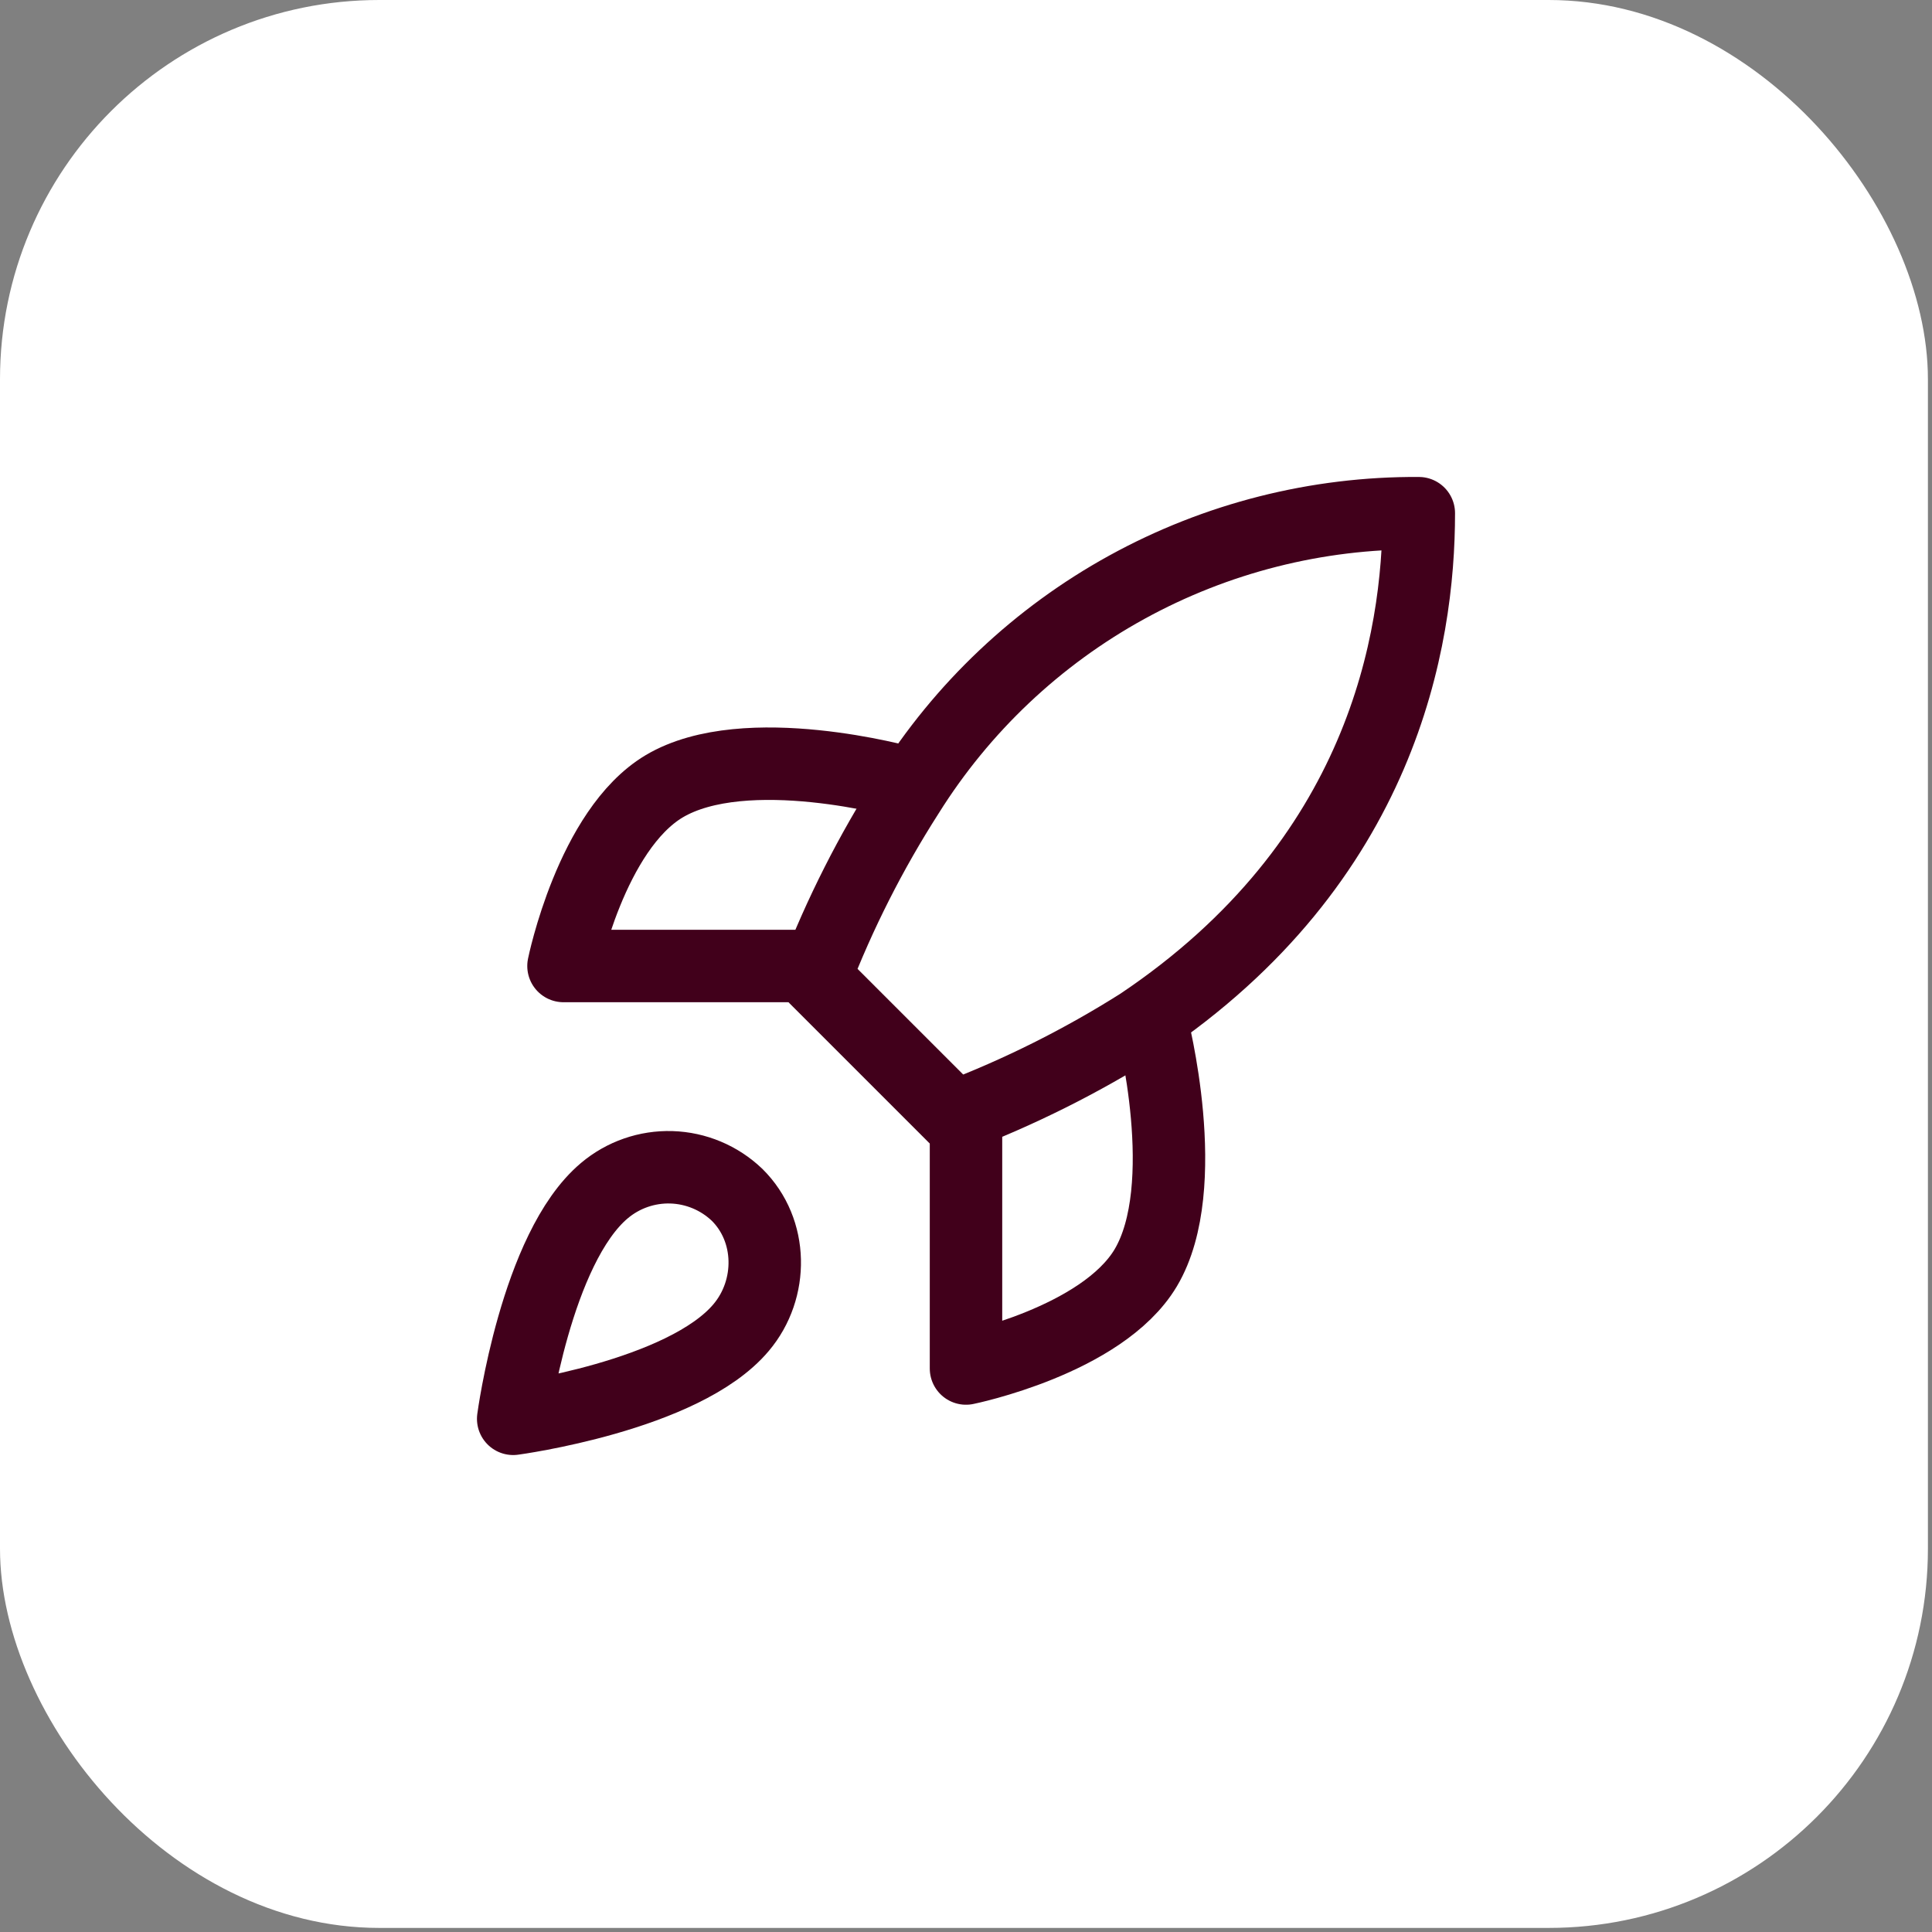
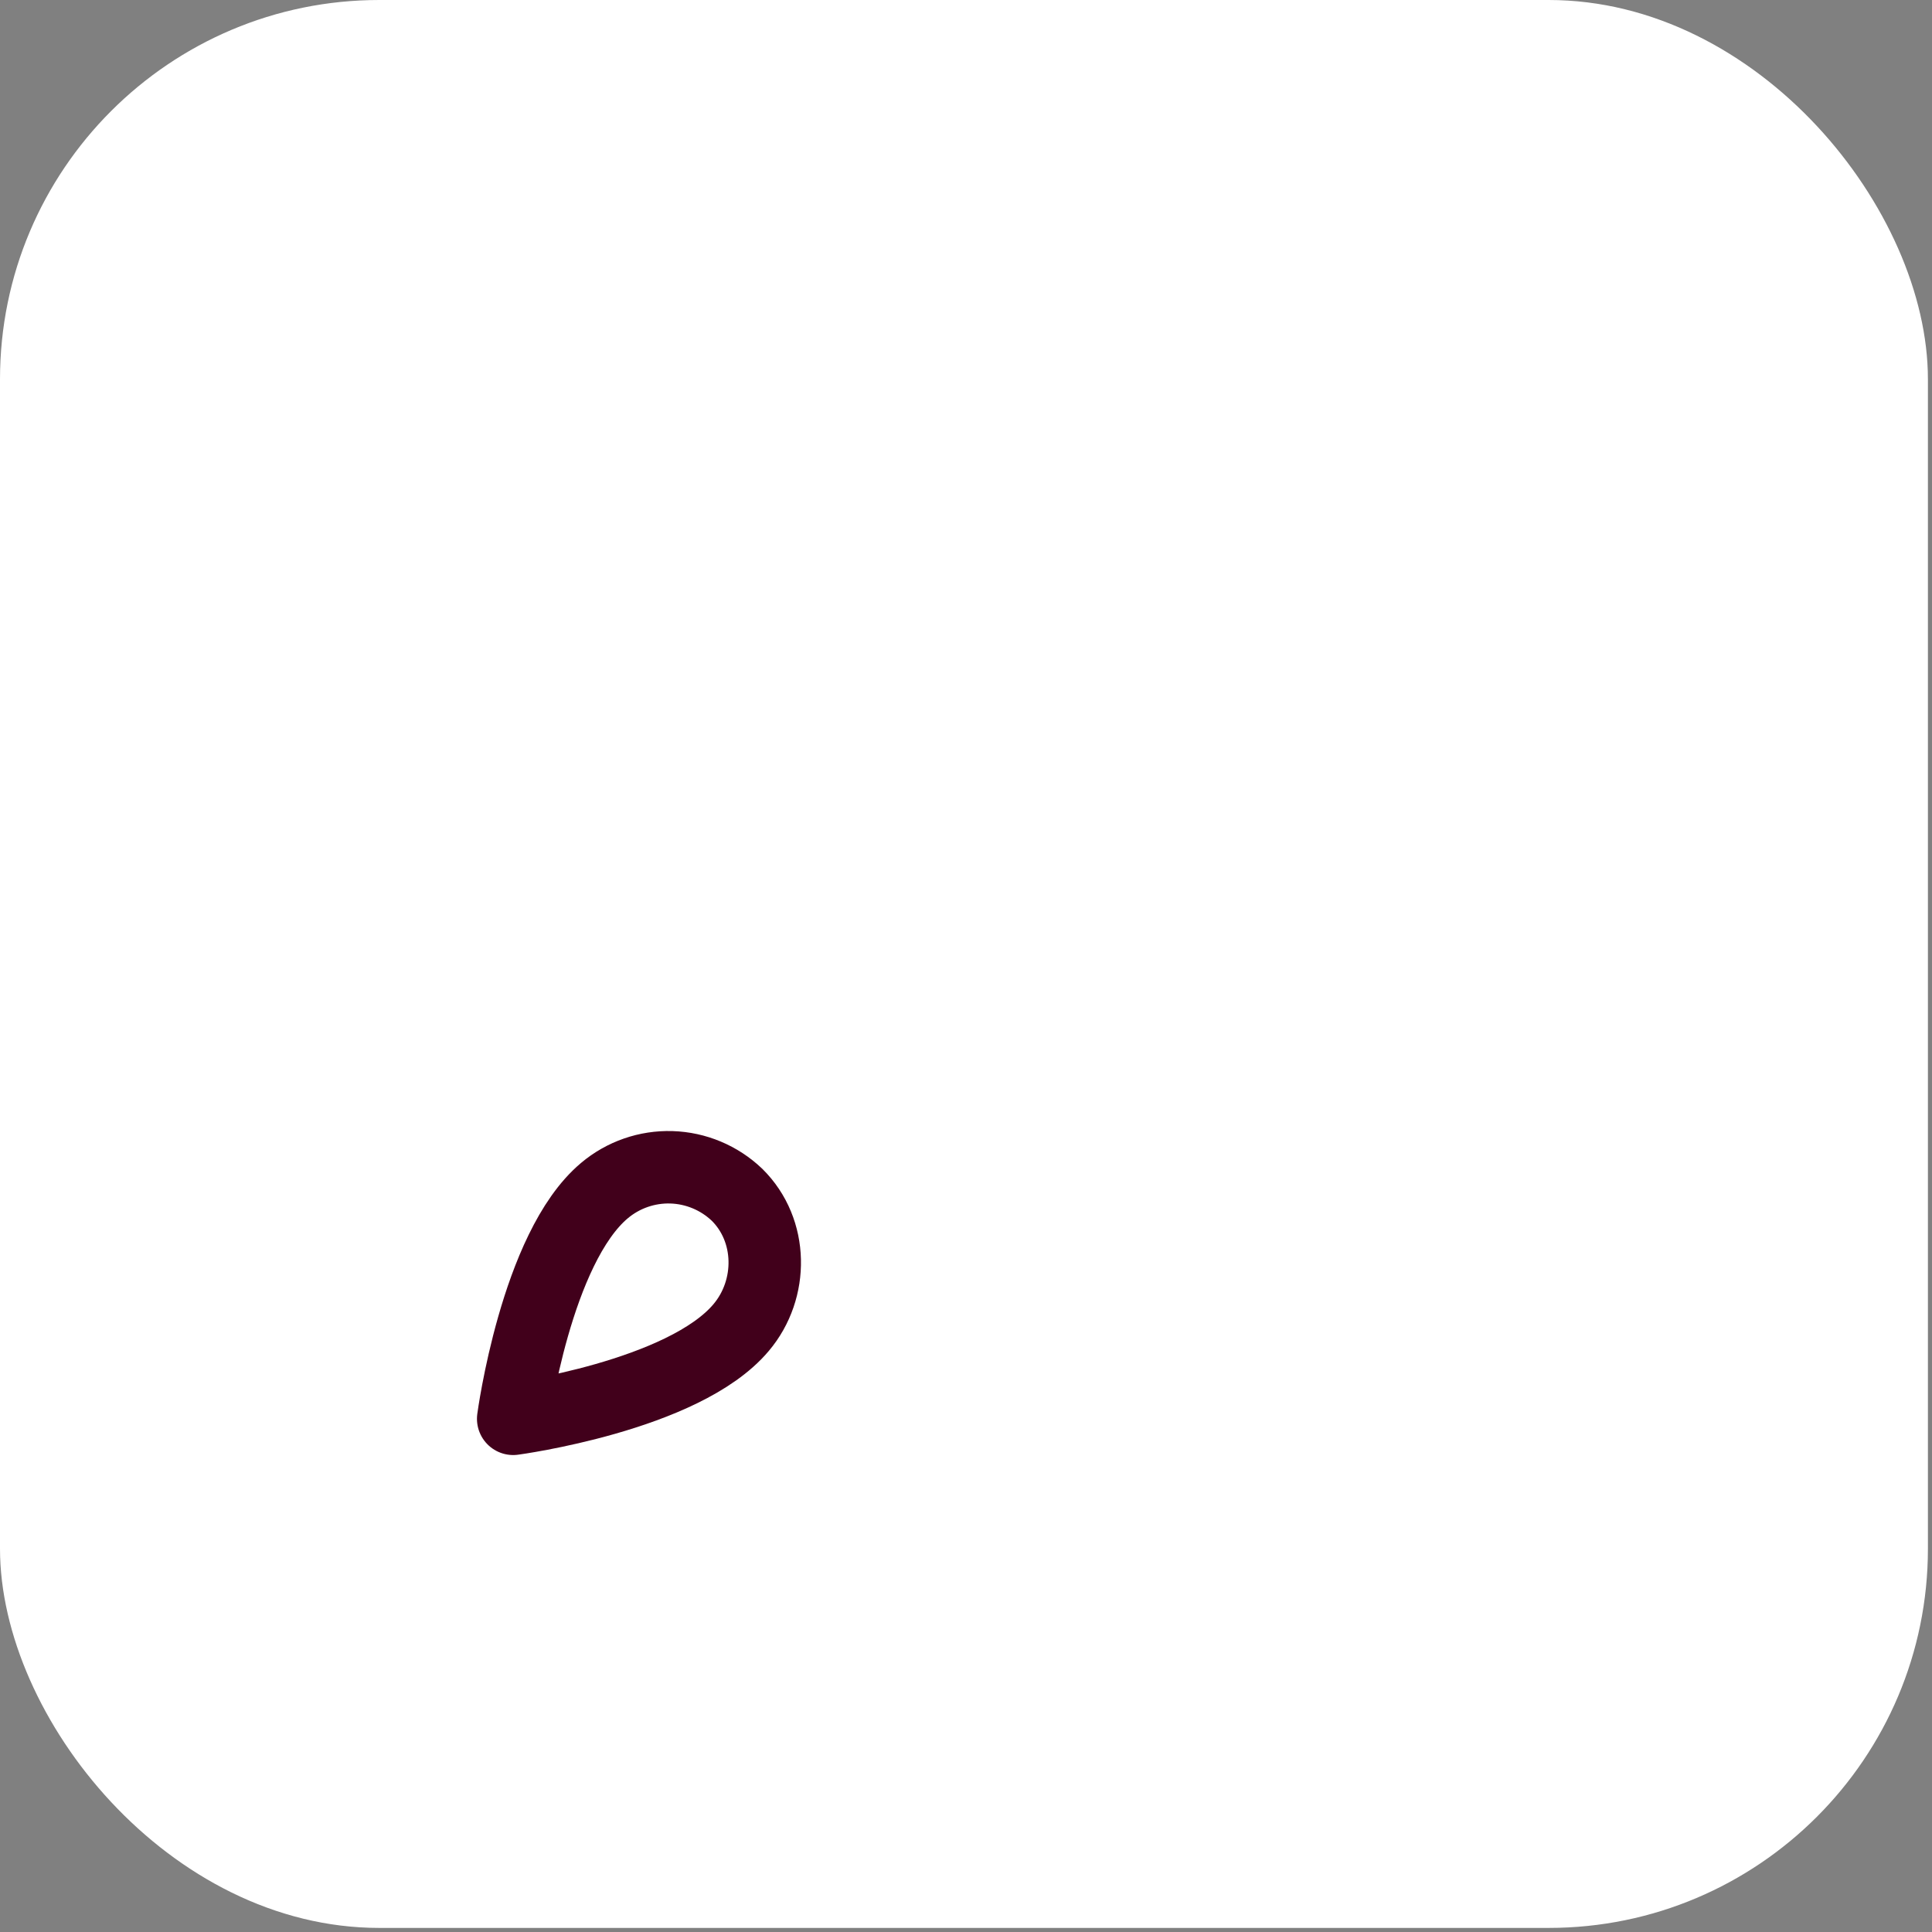
<svg xmlns="http://www.w3.org/2000/svg" width="80" height="80" viewBox="0 0 80 80" fill="none">
  <rect x="0" y="0" width="80" height="80" fill="#808080" stroke="none" />
  <rect width="79.831" height="79.831" rx="15.704" fill="white" />
  <path d="M25.025 49.303C22.194 51.683 21.25 58.75 21.25 58.75C21.25 58.75 28.31 57.805 30.689 54.971C32.029 53.384 32.01 50.946 30.519 49.473C29.785 48.772 28.818 48.367 27.805 48.335C26.791 48.304 25.801 48.648 25.025 49.303Z" stroke="#41001B" stroke-width="3" stroke-linecap="round" stroke-linejoin="round" />
-   <path d="M39.519 46.25L33.75 40.481C34.773 37.826 36.062 35.281 37.596 32.885C39.837 29.302 42.957 26.352 46.66 24.316C50.362 22.28 54.524 21.224 58.75 21.25C58.75 26.481 57.25 35.673 47.212 42.404C44.782 43.94 42.206 45.228 39.519 46.25Z" stroke="#41001B" stroke-width="3" stroke-linecap="round" stroke-linejoin="round" />
-   <path d="M33.75 40H23.333C23.333 40 24.479 34.364 27.5 32.56C30.875 30.551 37.462 32.398 37.462 32.398" stroke="#41001B" stroke-width="3" stroke-linecap="round" stroke-linejoin="round" />
-   <path d="M40 46.25V56.667C40 56.667 45.636 55.521 47.441 52.5C49.449 49.125 47.697 42.384 47.697 42.384" stroke="#41001B" stroke-width="3" stroke-linecap="round" stroke-linejoin="round" />
</svg>